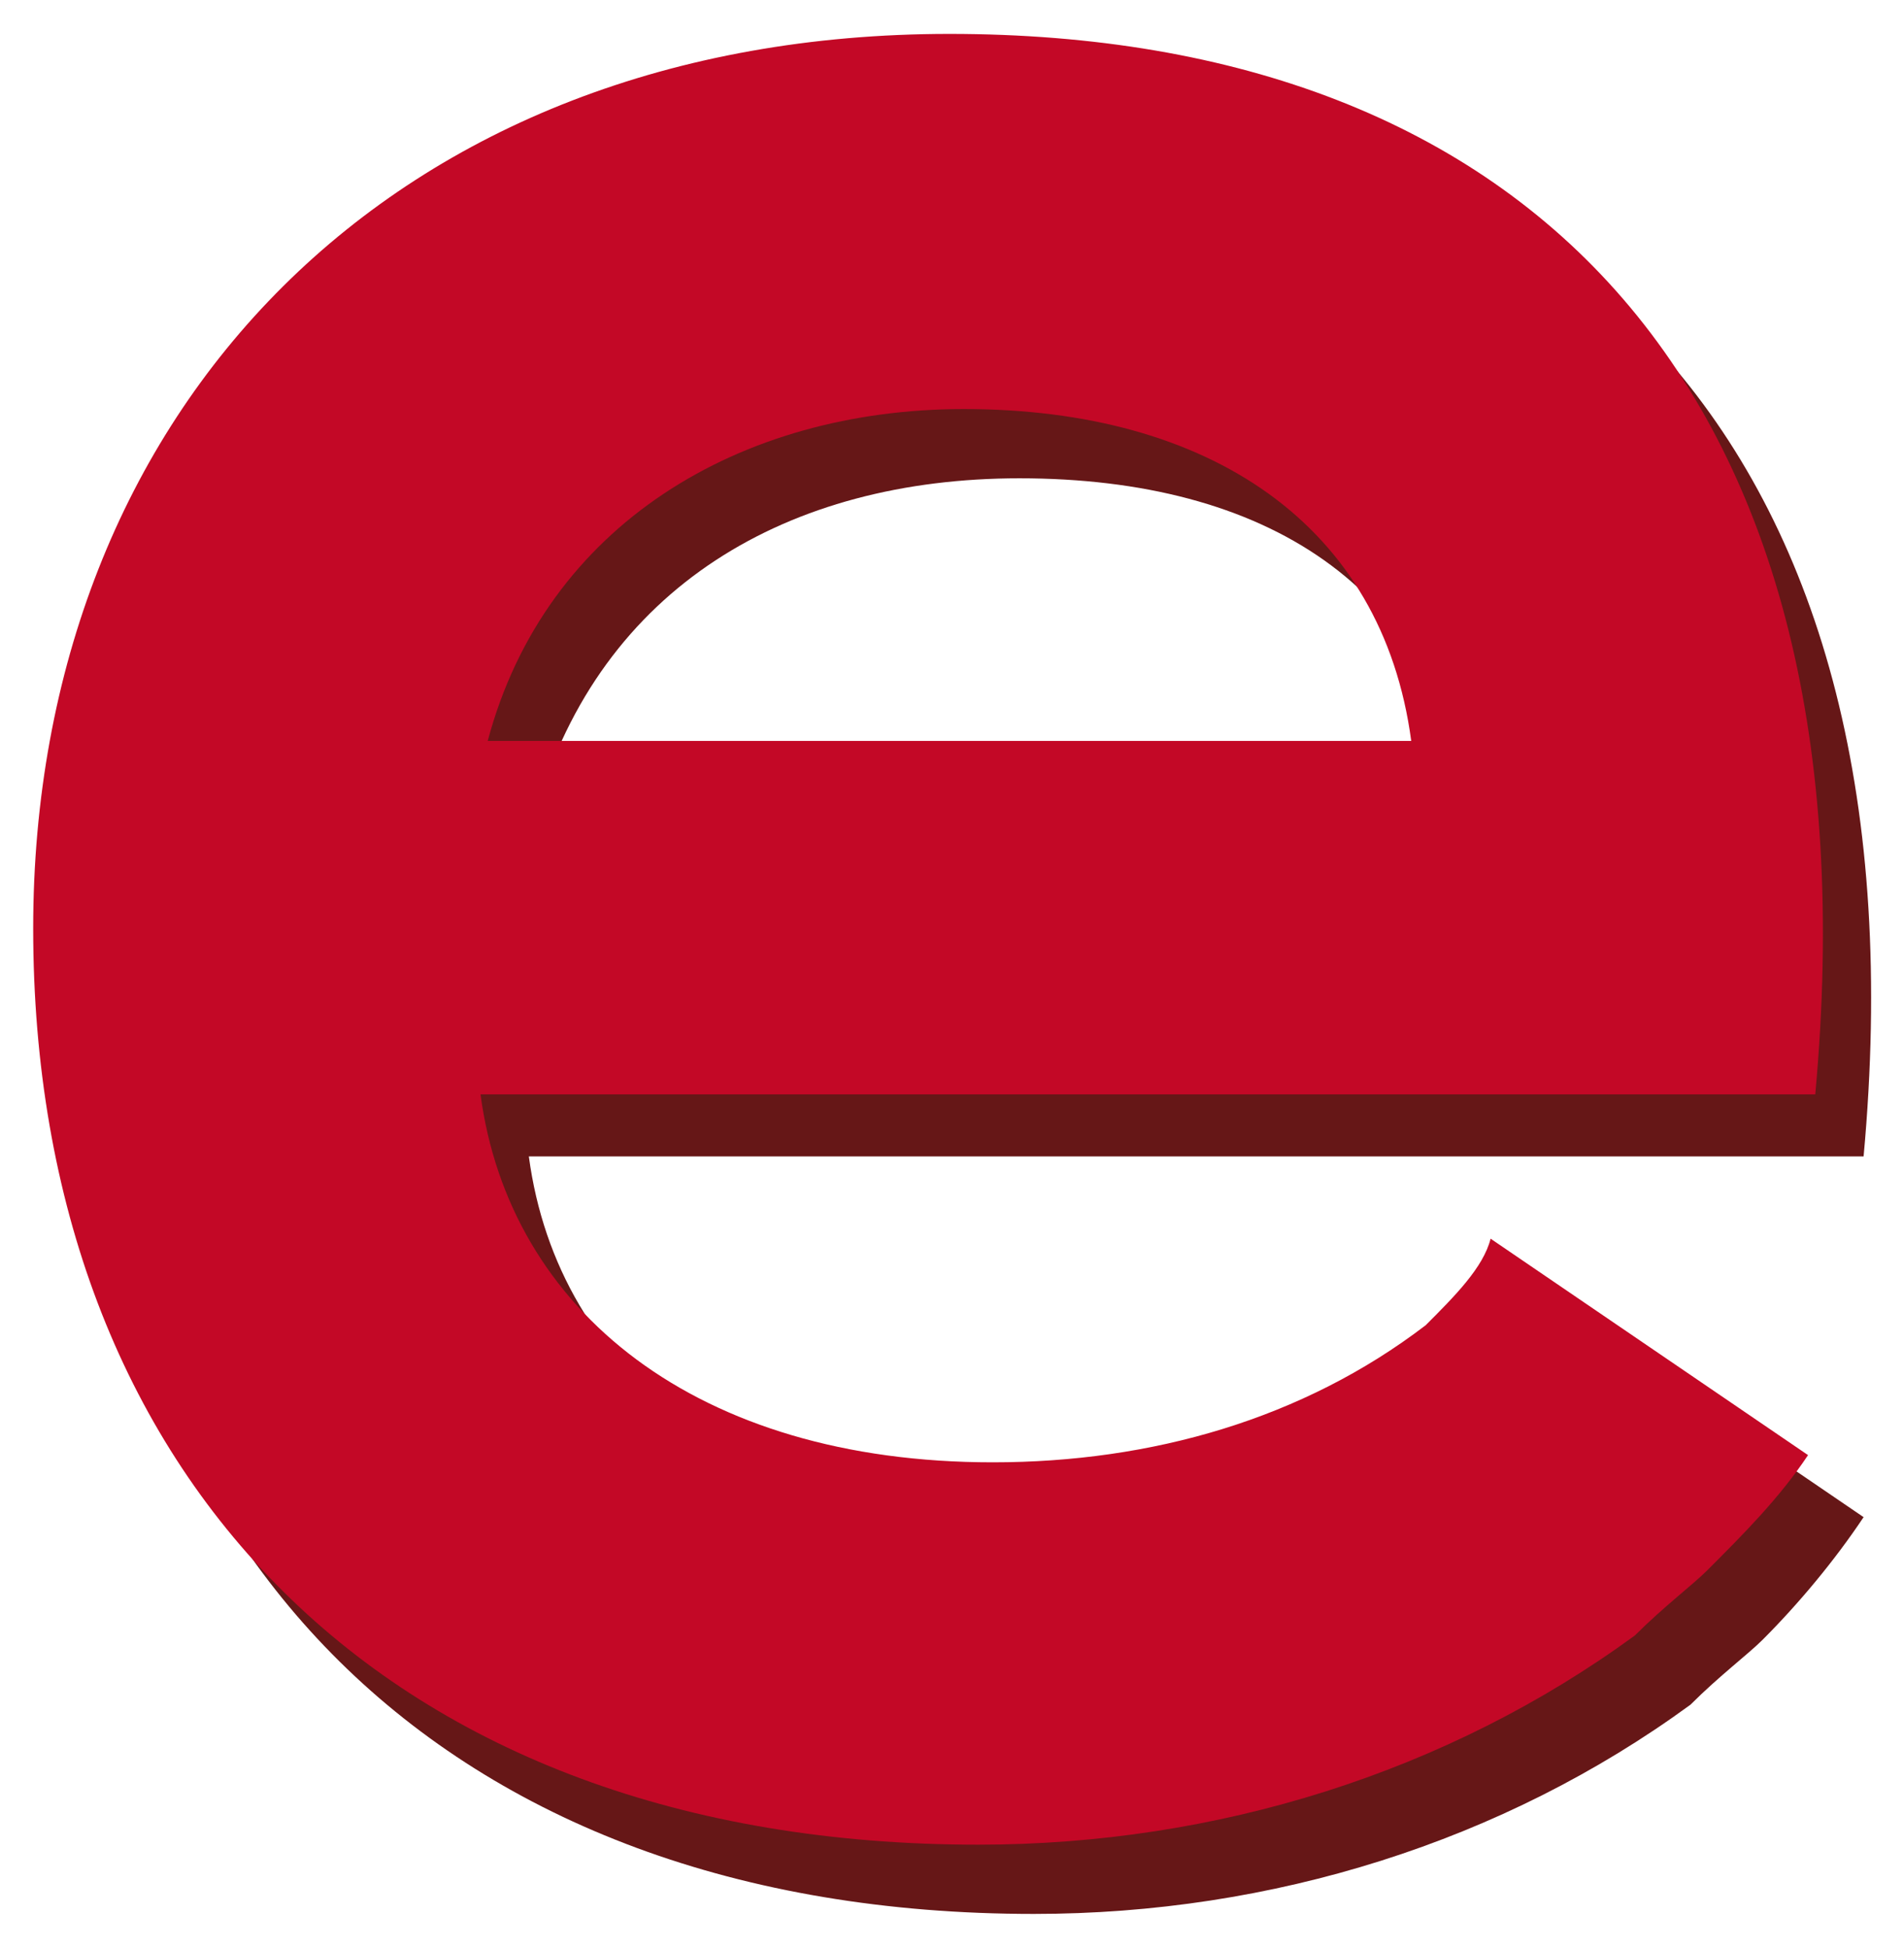
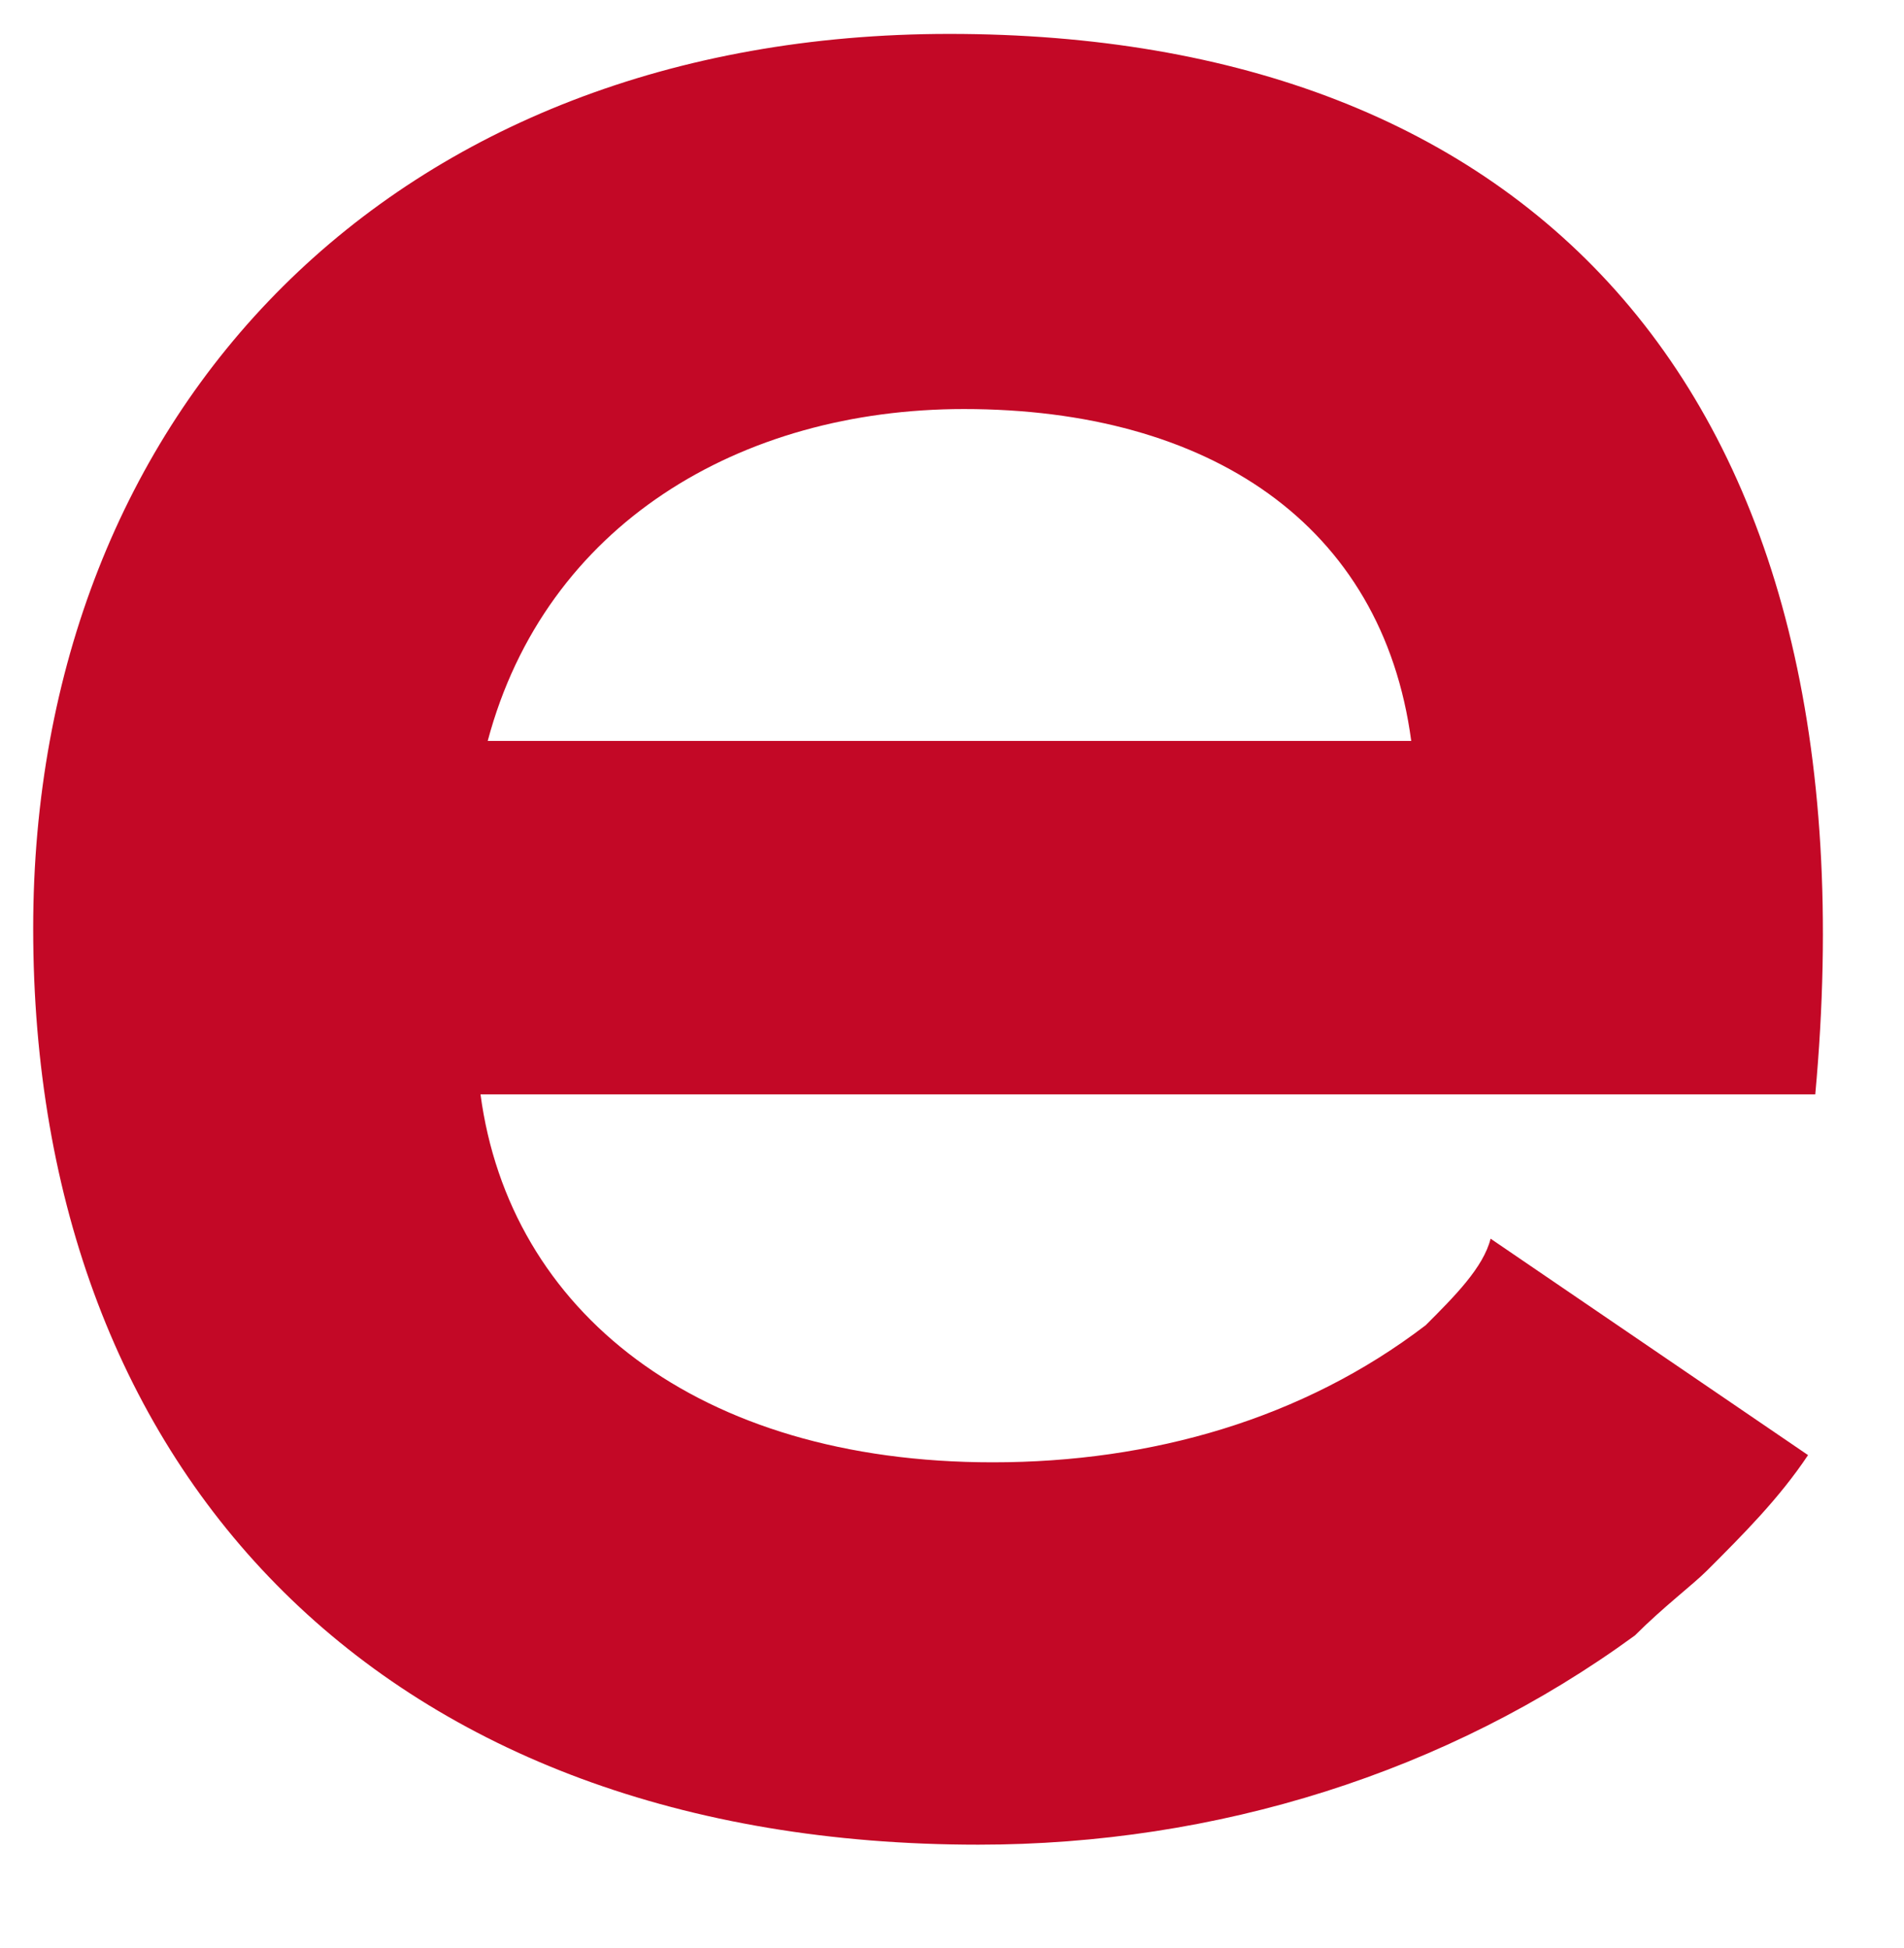
<svg xmlns="http://www.w3.org/2000/svg" version="1.1" id="Livello_1" x="0px" y="0px" viewBox="0 0 26.39 27" style="enable-background:new 0 0 26.39 27;" xml:space="preserve">
  <style type="text/css">
	.st0{fill:#661717;}
	.st1{fill:#C30826;}
</style>
  <g>
-     <path class="st0" d="M20.43,19.23c-1.7,1.3-3.8,1.9-6,1.9c-4.1,0-6.7-2.1-7.1-5.1h18.5c0.9-9.8-4.1-14.7-12-14.7   c-7.6,0-12.6,5.3-12.6,12.5c0,7.6,4.9,12.7,13.1,12.7c3.3,0,6.5-1,9.1-2.9l0,0c0.4-0.4,0.8-0.7,1-0.9l0,0l0,0   c0.5-0.5,1-1.1,1.4-1.7l-4.4-3C21.23,18.43,20.83,18.83,20.43,19.23z M14.13,6.63c3.4,0,5.8,1.5,6.2,4.6H7.43   C8.33,8.13,10.93,6.63,14.13,6.63z" />
    <path class="st1" d="M19.76,18.37c-1.7,1.3-3.8,1.9-6,1.9c-4.1,0-6.7-2.1-7.1-5.1h18.5c0.9-9.8-4-14.7-12-14.7   c-7.7,0-12.7,5.2-12.7,12.4c0,7.6,4.9,12.7,13.1,12.7c3.3,0,6.5-1,9.1-2.9l0,0c0.4-0.4,0.8-0.7,1-0.9l0,0l0,0c0.5-0.5,1-1,1.4-1.6   l-4.4-3C20.56,17.57,20.16,17.97,19.76,18.37z M13.36,5.67c3.4,0,5.8,1.6,6.2,4.6H6.76C7.56,7.27,10.26,5.67,13.36,5.67z" />
  </g>
</svg>